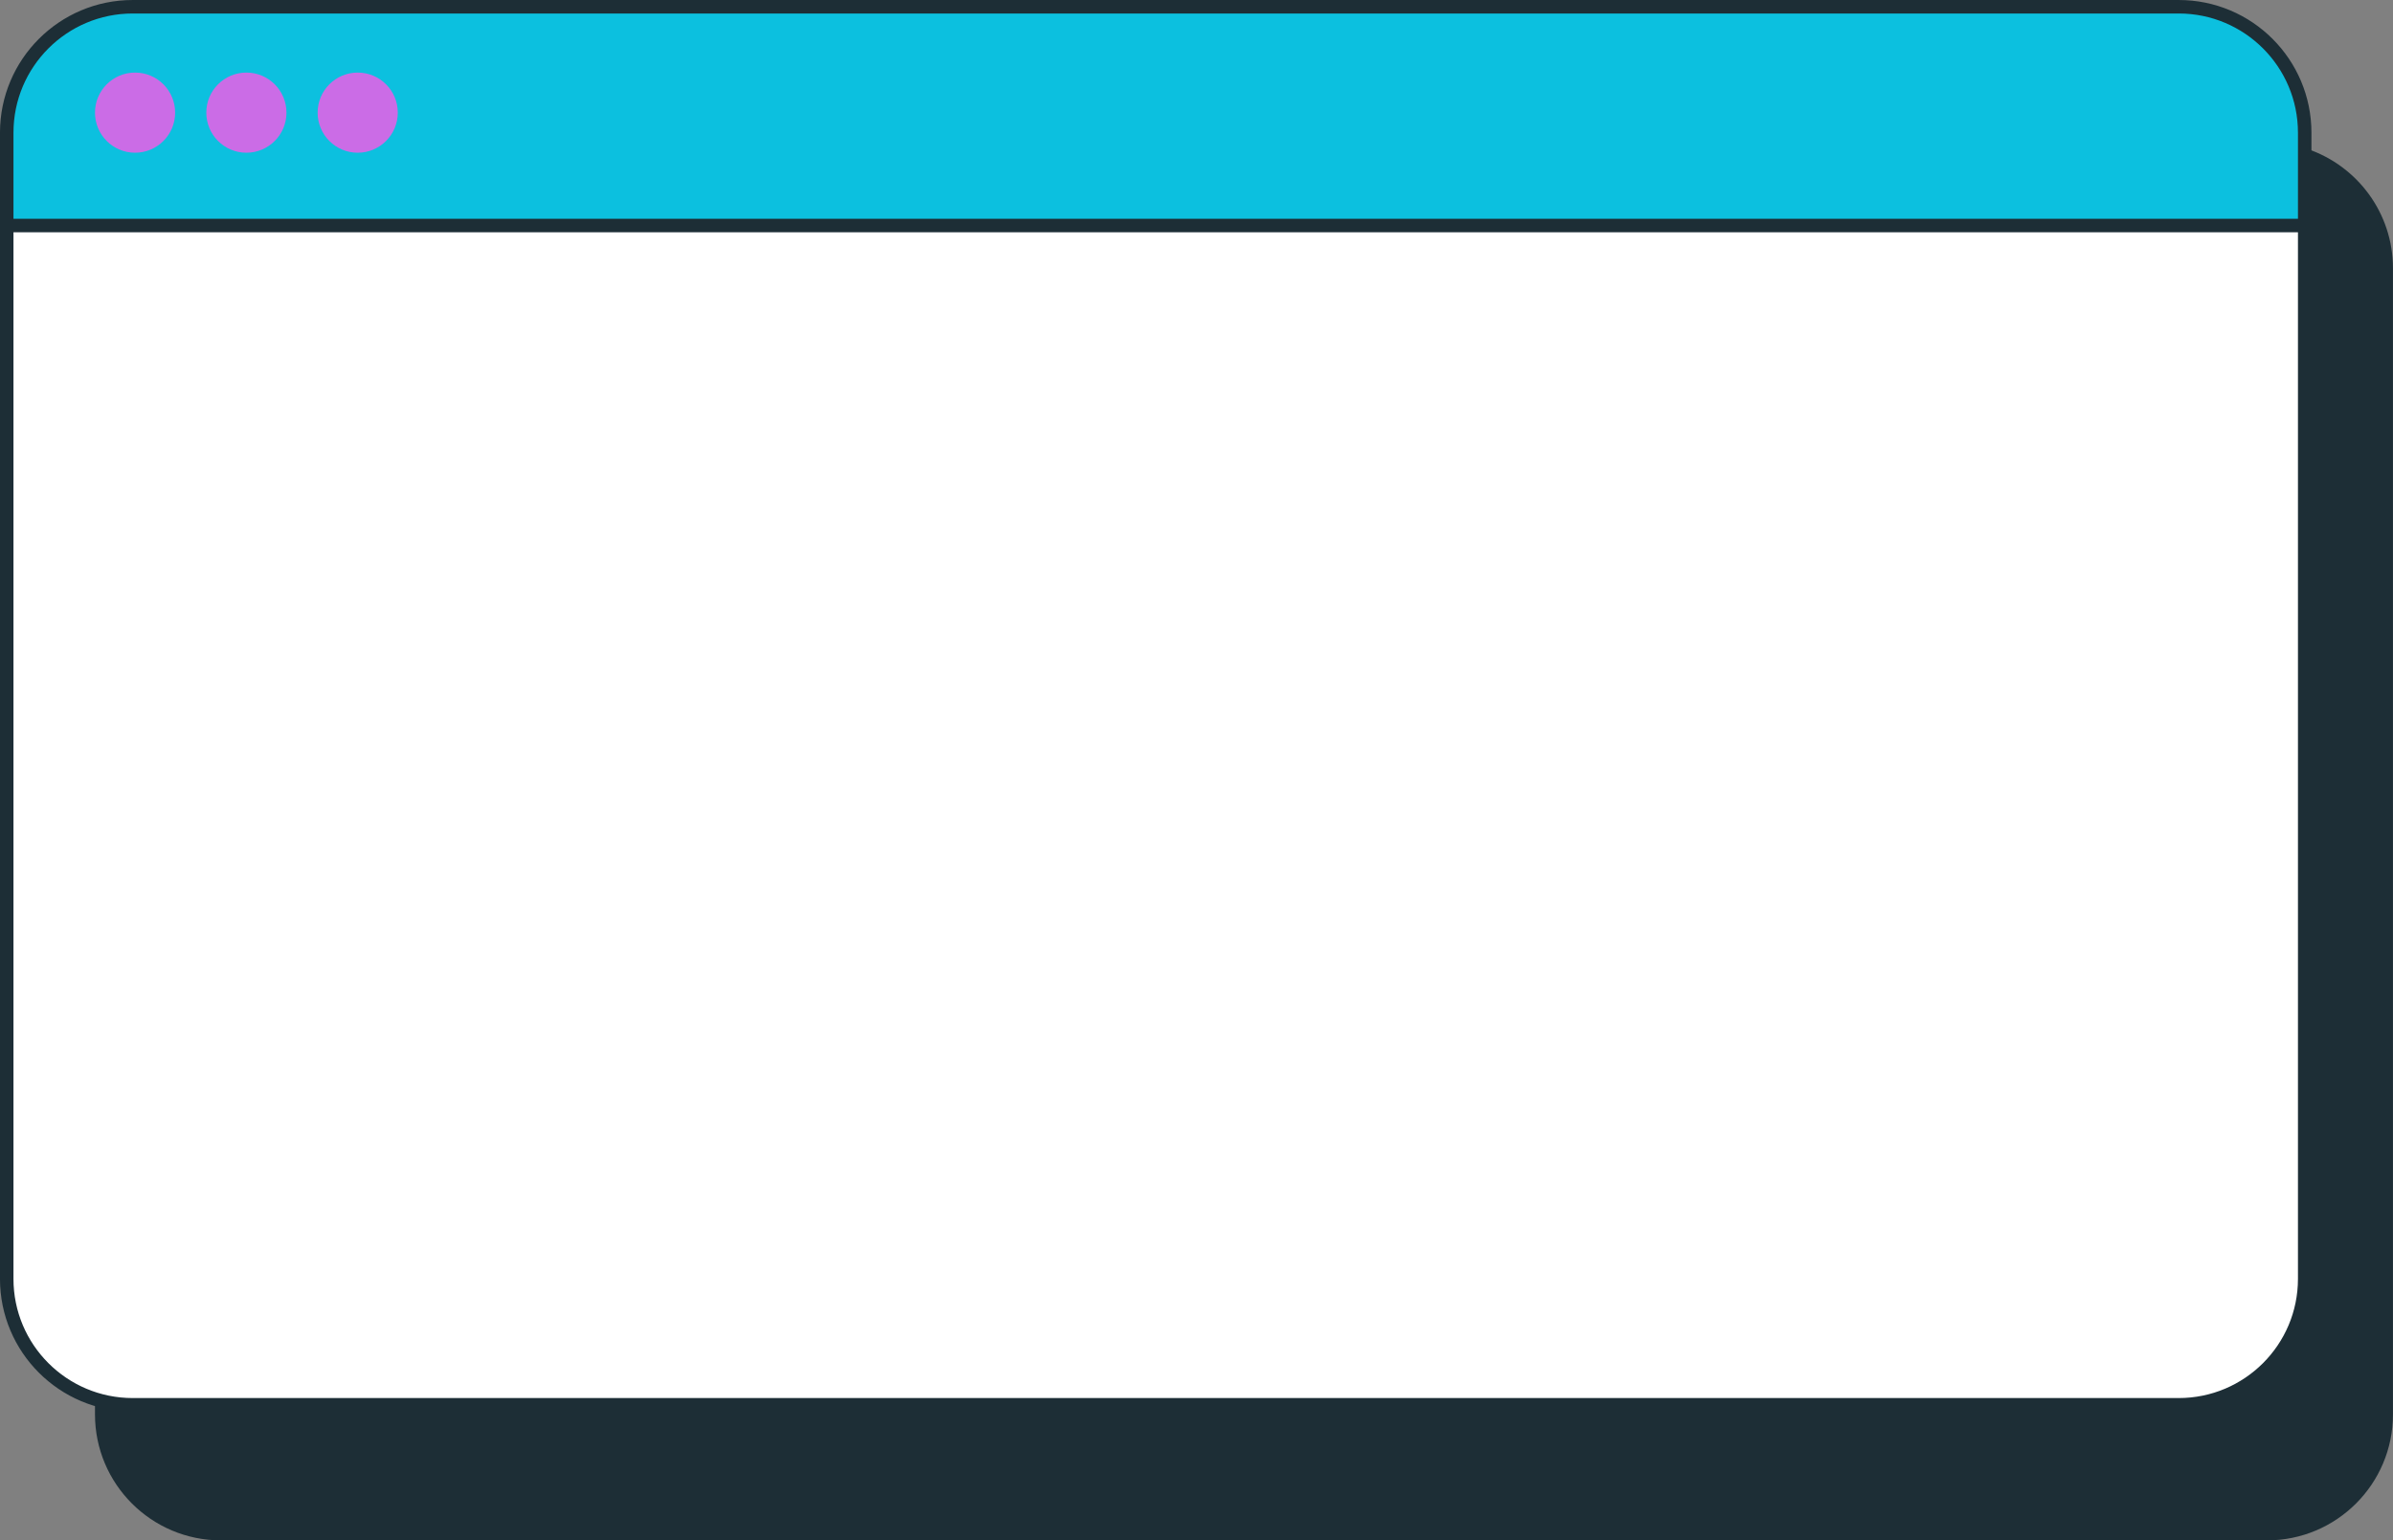
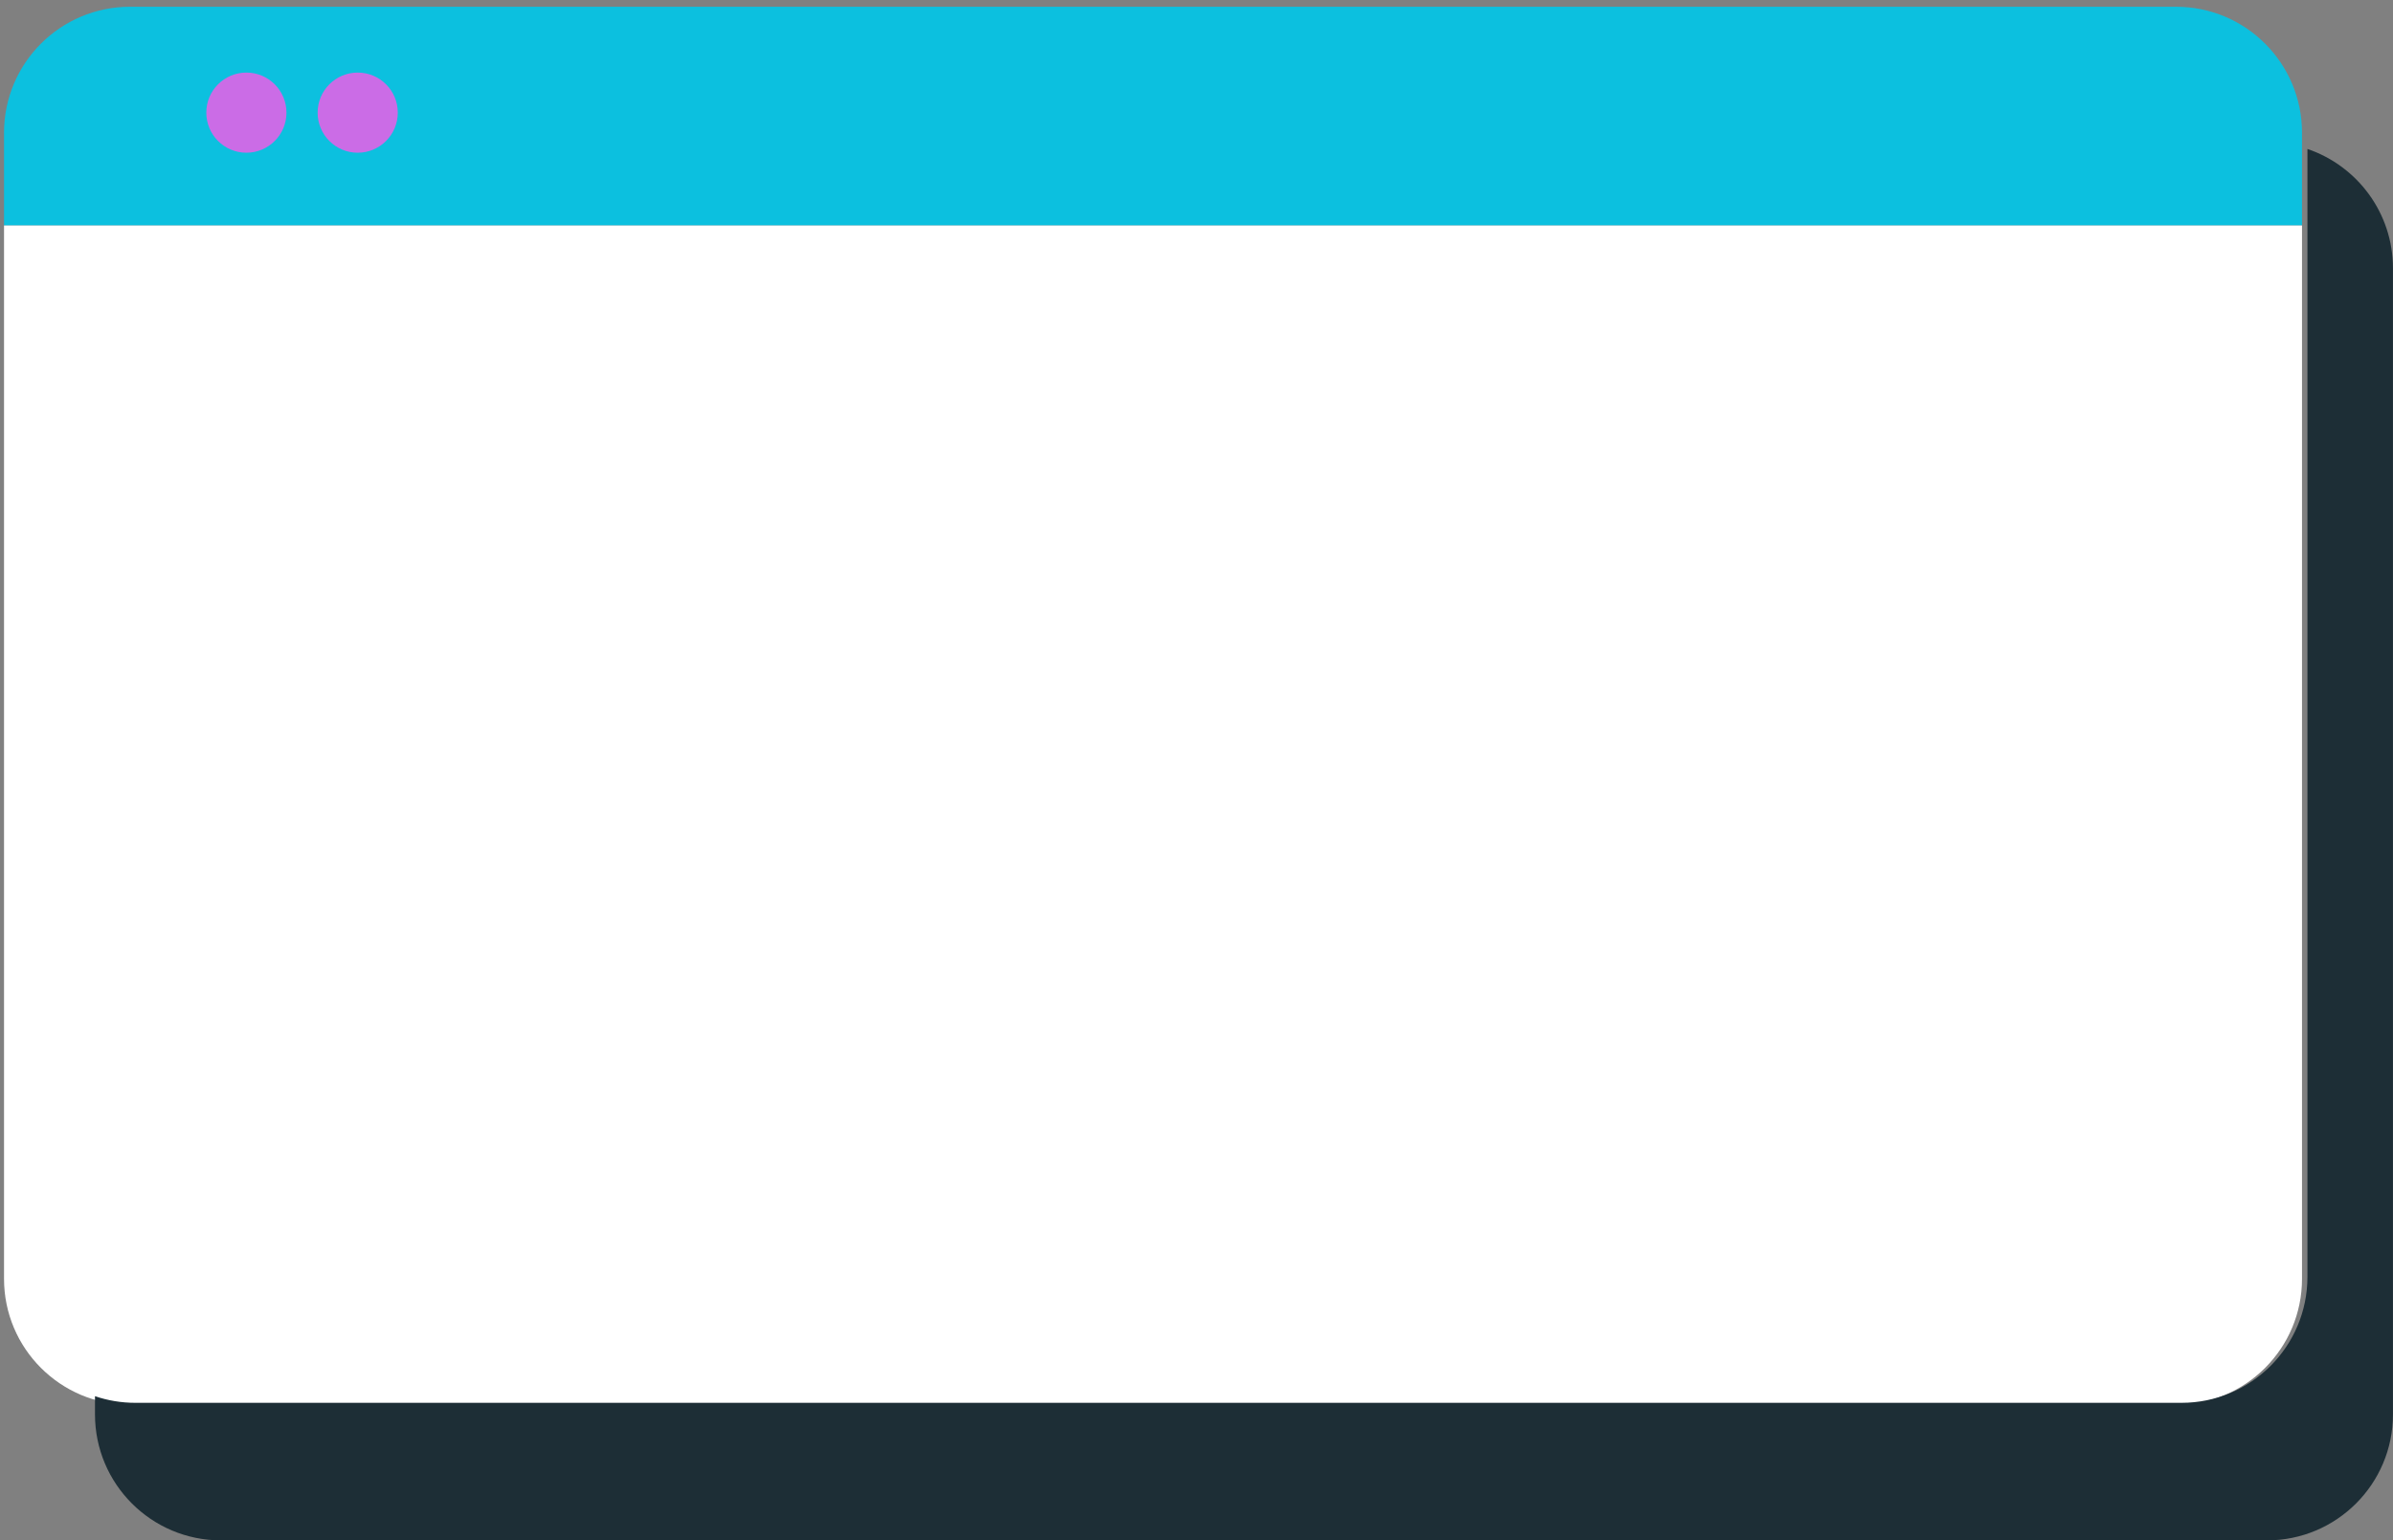
<svg xmlns="http://www.w3.org/2000/svg" fill="#000000" height="3154.4" preserveAspectRatio="xMidYMid meet" version="1" viewBox="46.4 112.5 4900.0 3154.4" width="4900" zoomAndPan="magnify">
  <rect x="46.4" y="112.5" width="4900.0" height="3154.4" fill="#808080" stroke="none" />
  <g id="change1_1">
    <path d="M4760.08,384.33c0-142.49-115.51-258-258-258H312.65c-142.49,0-258,115.51-258,258v190h4705.43V384.33z" fill="#0cc0df" />
  </g>
  <g id="change2_1">
-     <path d="M54.65,574.33v2156.94c0,142.49,115.51,258,258,258h4189.42c142.49,0,258-115.51,258-258V574.33H54.65z" fill="#ffffff" />
+     <path d="M54.65,574.33v2156.94c0,142.49,115.51,258,258,258h4189.42c142.49,0,258-115.51,258-258V574.33H54.65" fill="#ffffff" />
  </g>
-   <path d="M4507.6,2989.27H318.17c-142.49,0-258-115.51-258-258V384.33c0-142.49,115.51-258,258-258H4507.6 c142.49,0,258,115.51,258,258v2346.94C4765.6,2873.76,4650.09,2989.27,4507.6,2989.27z" fill="none" stroke="#1d2e36" stroke-miterlimit="10" stroke-width="27.618" />
  <g id="change3_1">
    <path d="M4771.2,417.55v2309.68c0,142.49-115.51,258-258,258H323.77c-28.99,0-56.86-4.78-82.87-13.6v37.26 c0,142.49,115.51,258,258,258h4189.42c142.49,0,258-115.51,258-258V661.95C4946.33,548.45,4873.04,452.07,4771.2,417.55z" fill="#1d2e36" />
  </g>
-   <path d="M60.37 574.33L4765.41 574.33" fill="none" stroke="#1d2e36" stroke-miterlimit="10" stroke-width="27.618" />
  <g id="change4_1">
-     <circle cx="322.96" cy="343.19" fill="#cb6ce6" r="82.06" />
-   </g>
+     </g>
  <g id="change4_2">
    <circle cx="550.91" cy="343.19" fill="#cb6ce6" r="82.06" />
  </g>
  <g id="change4_3">
    <circle cx="778.86" cy="343.19" fill="#cb6ce6" r="82.06" />
  </g>
</svg>